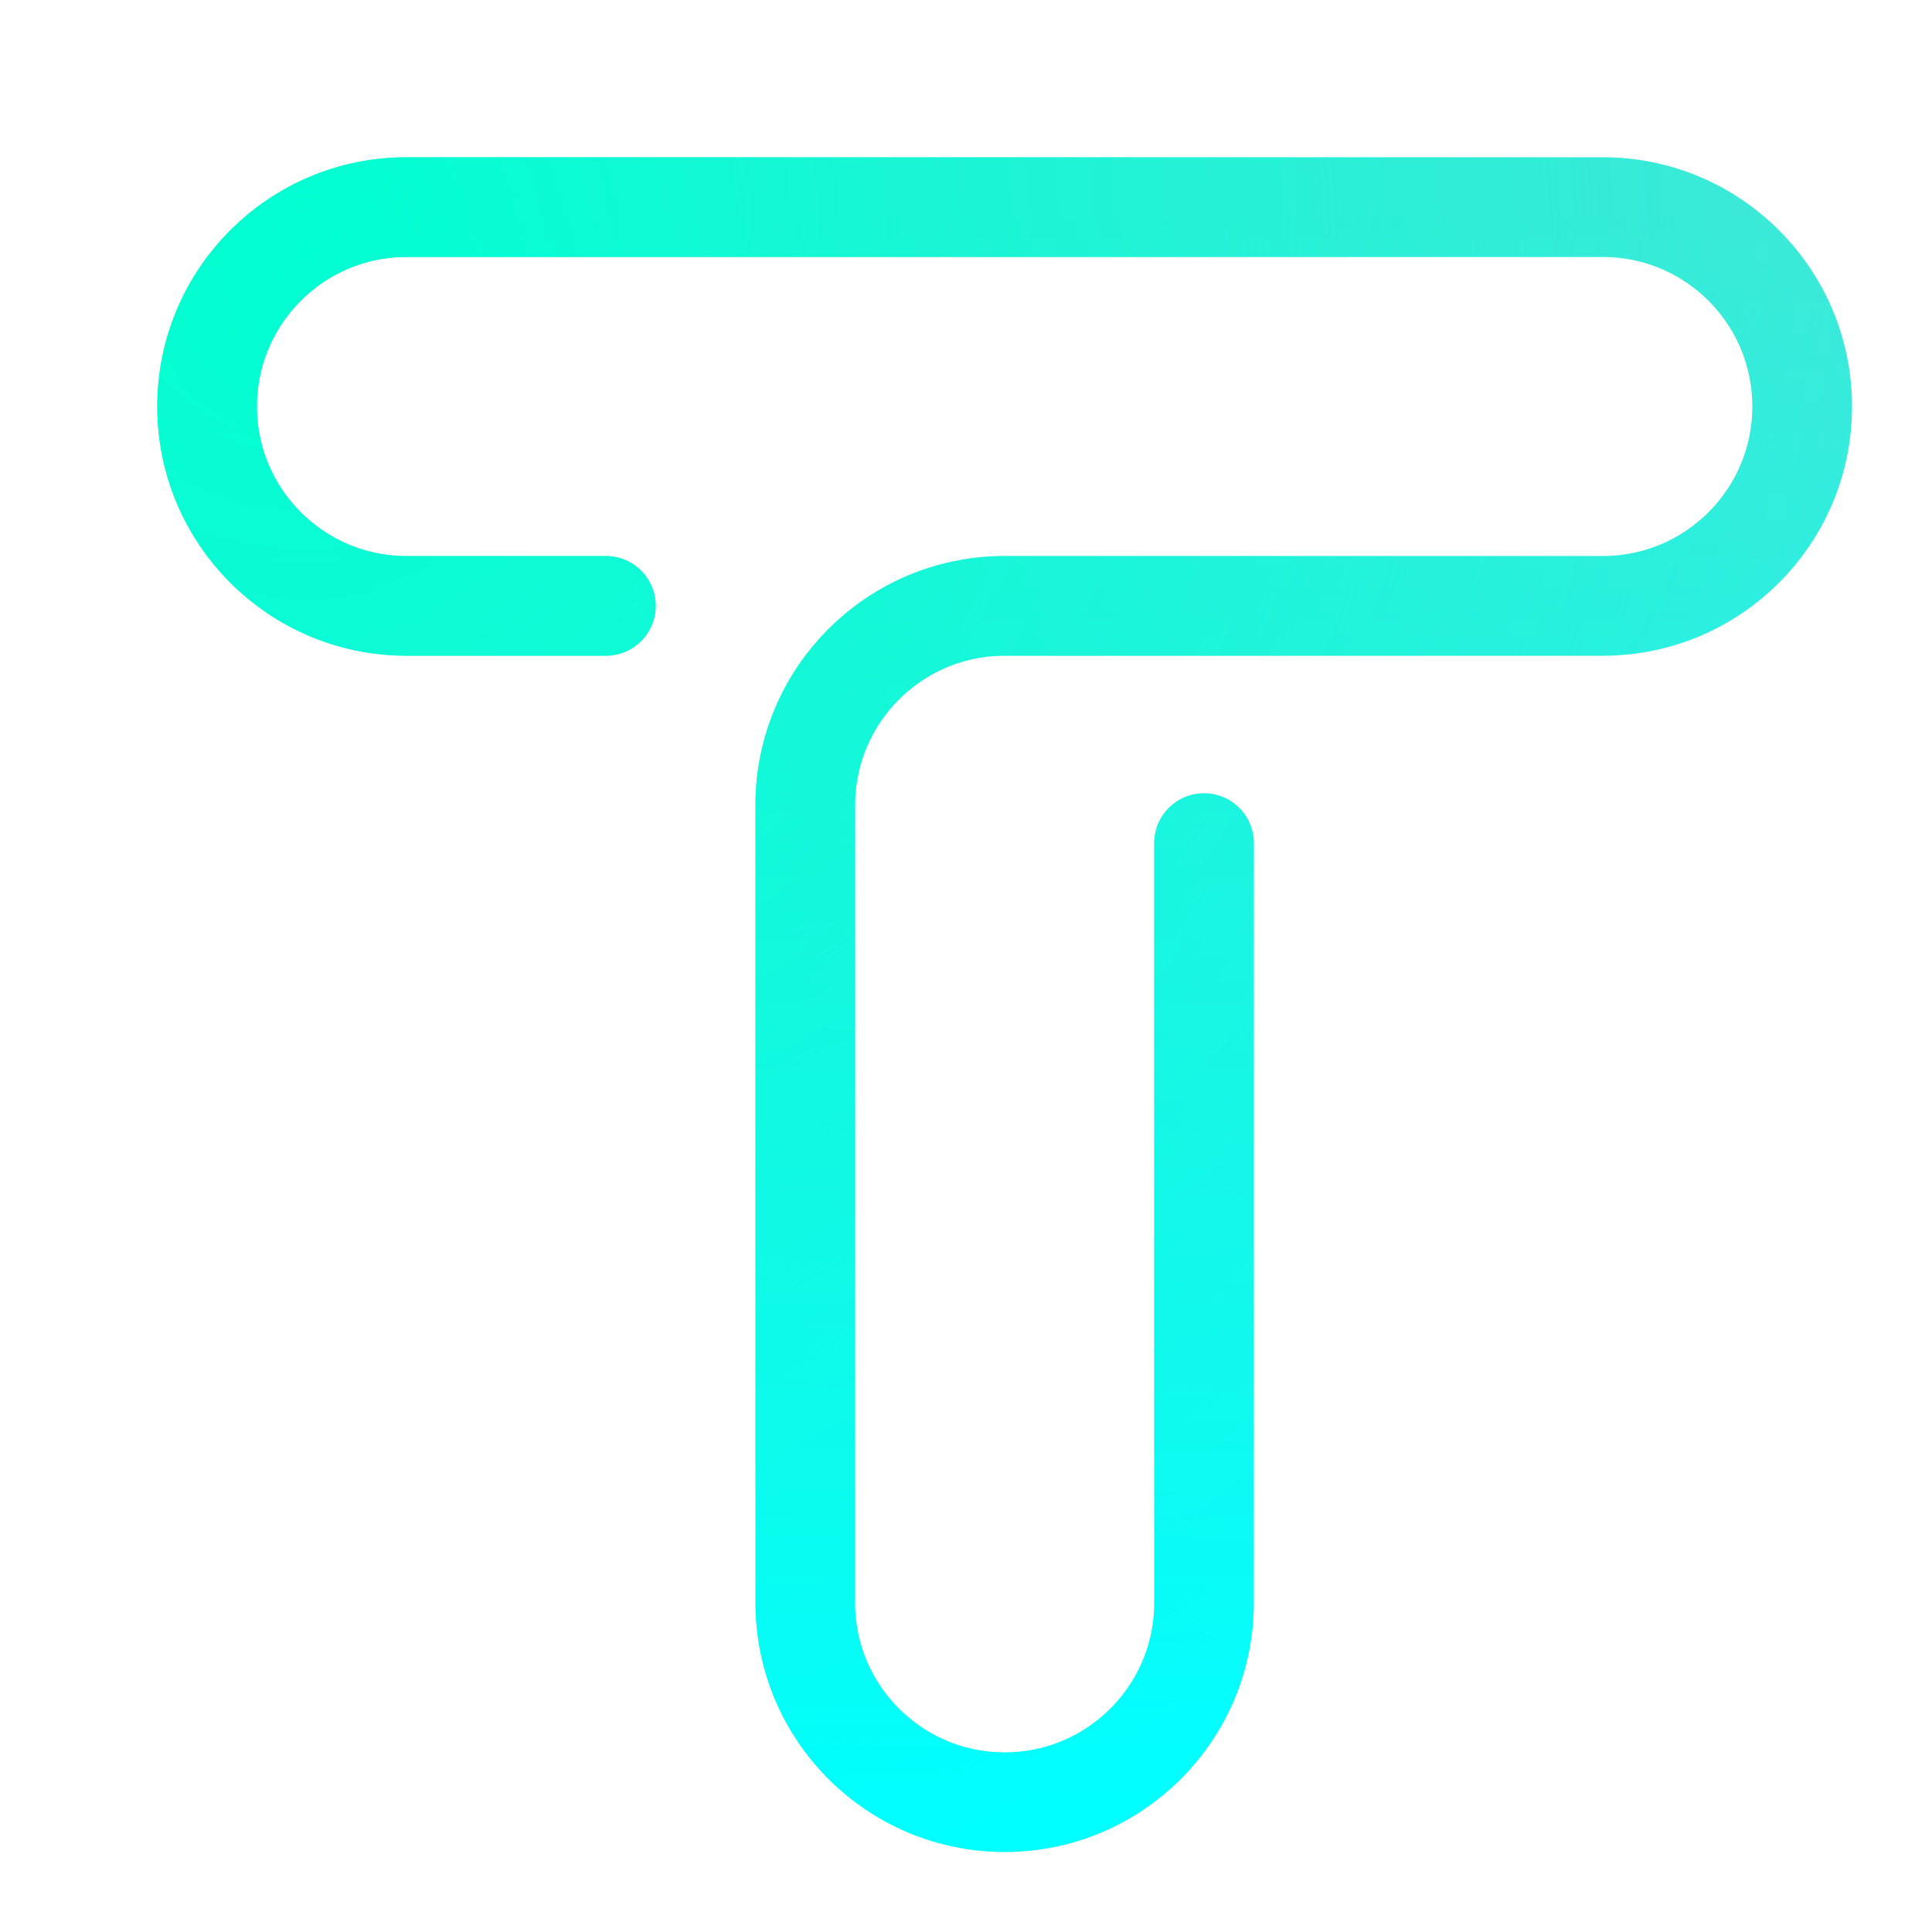
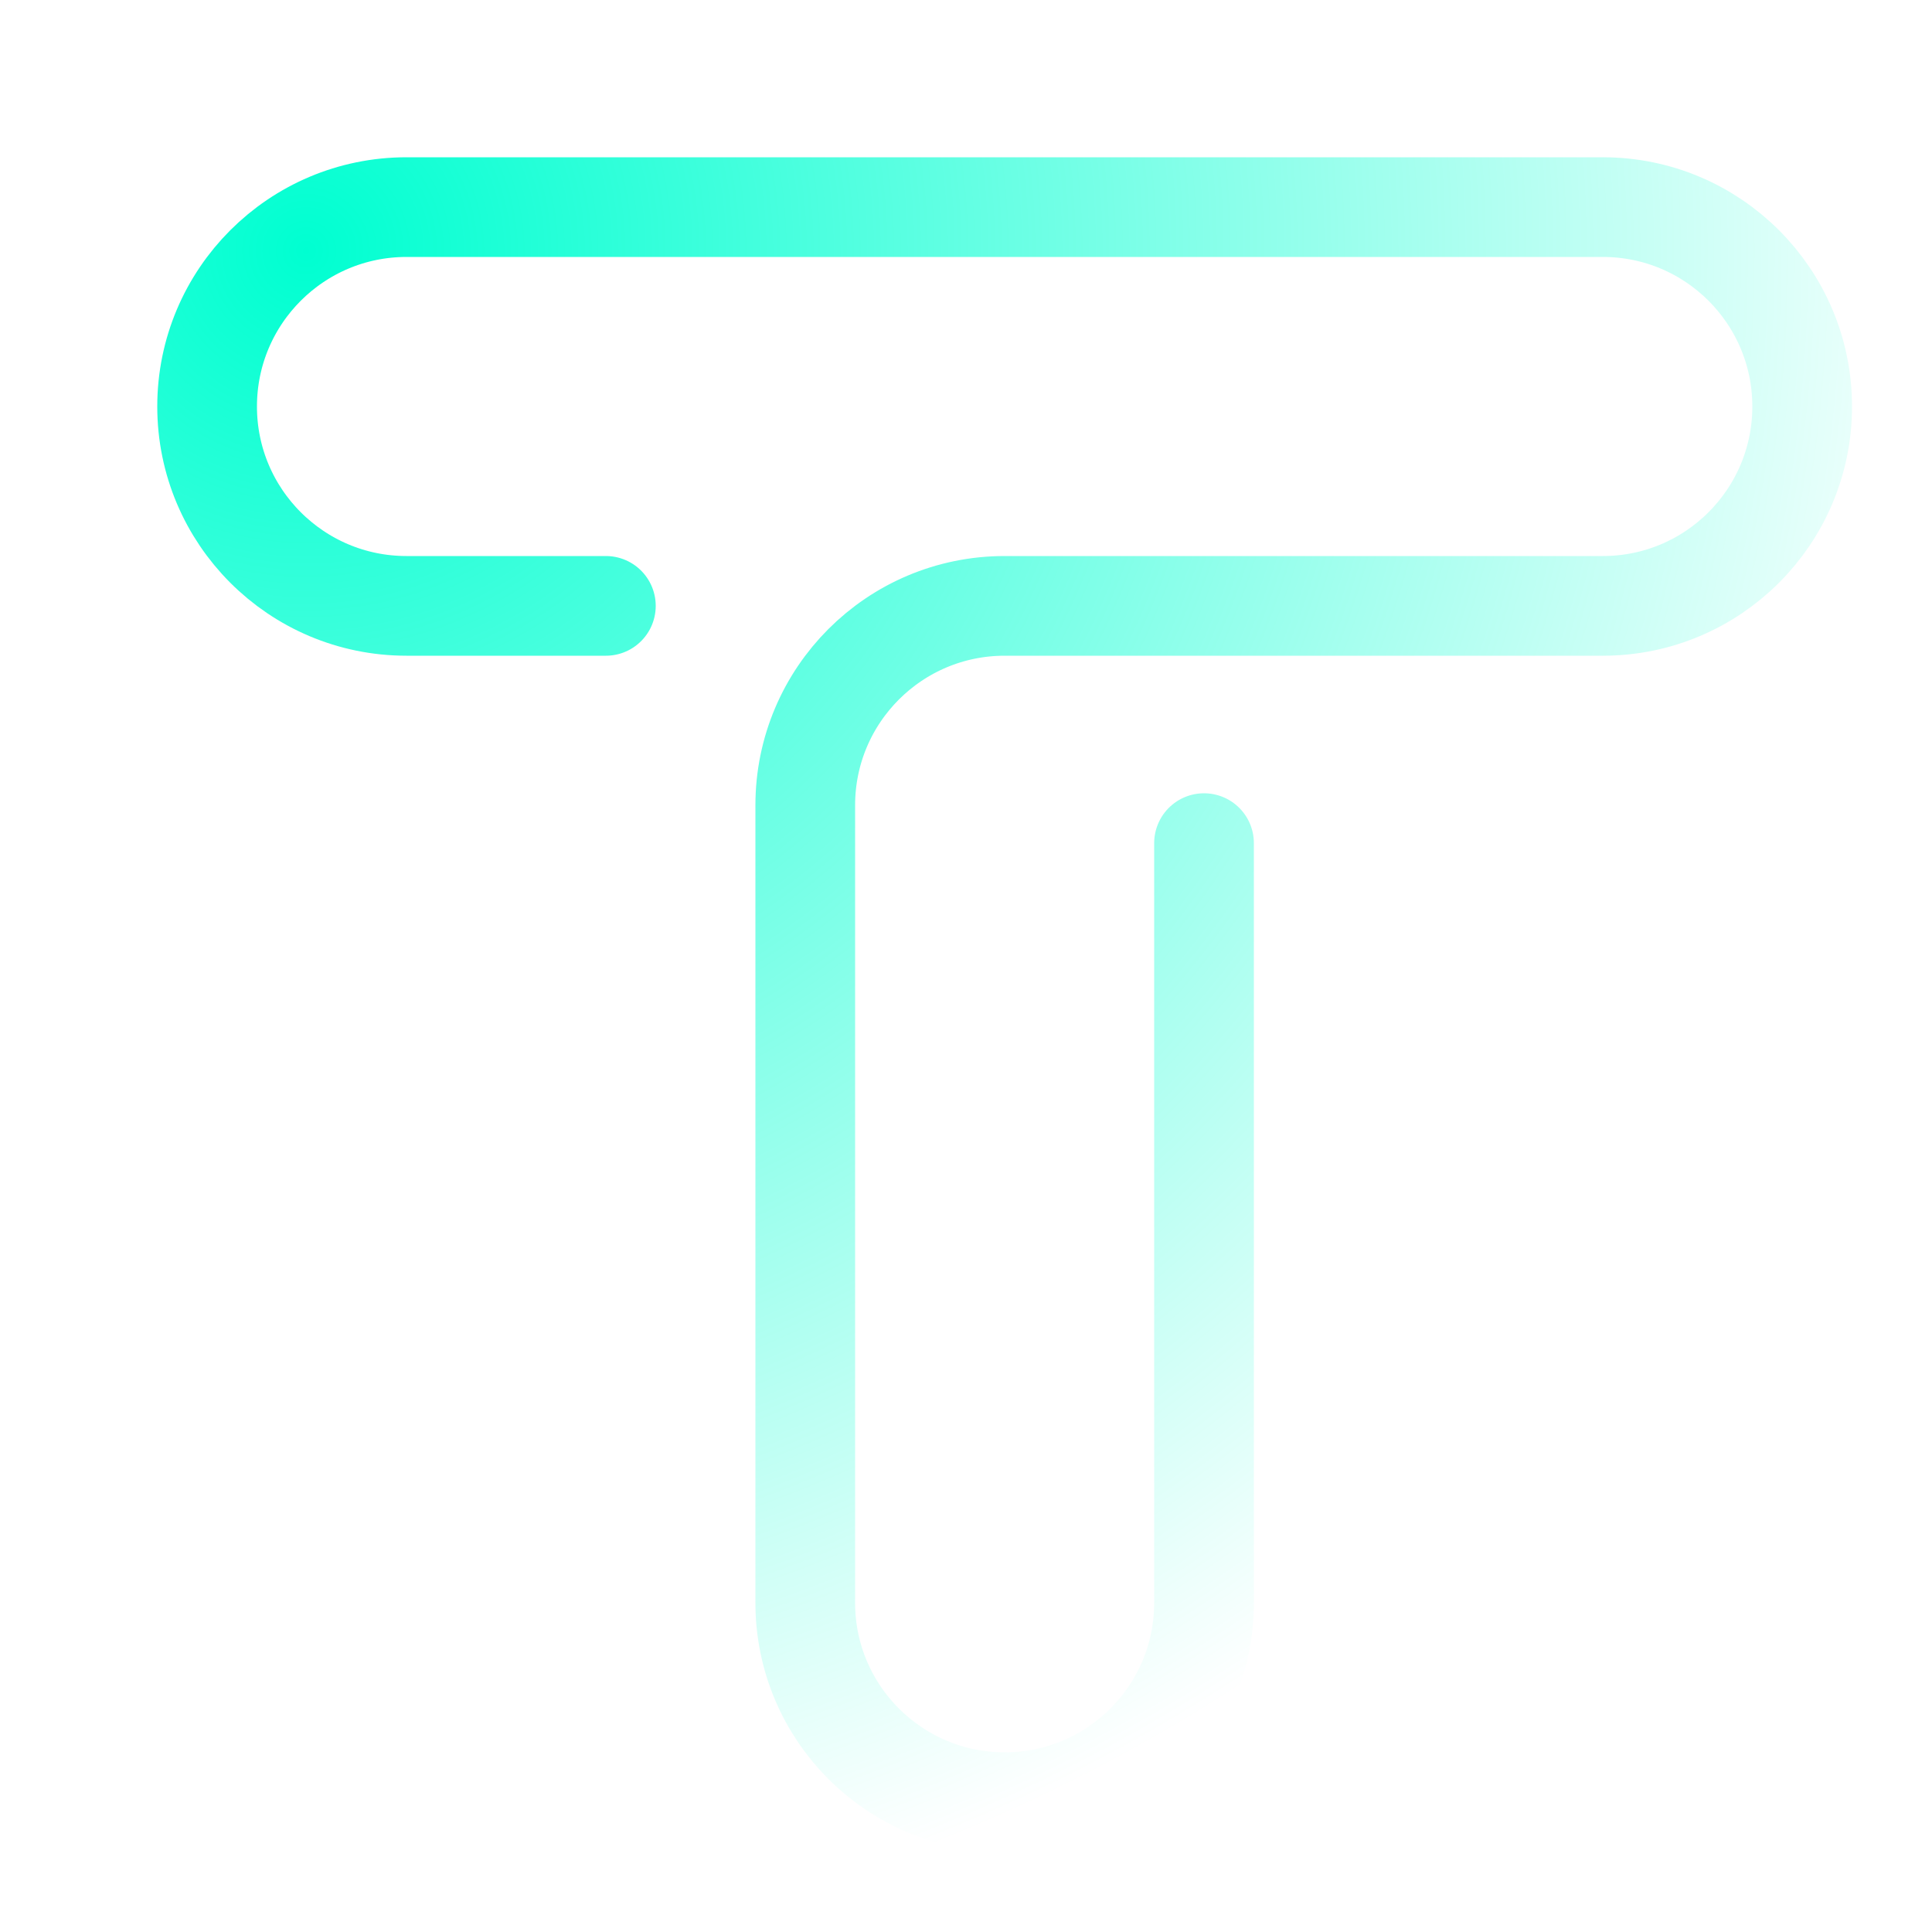
<svg xmlns="http://www.w3.org/2000/svg" width="25" height="25" viewBox="0 0 25 25" fill="none">
-   <path d="M7.84 7.84H5.26C3.835 7.84 2.68 6.685 2.68 5.26V5.26C2.68 3.835 3.835 2.68 5.26 2.68H20.74C22.165 2.68 23.32 3.835 23.32 5.26V5.26C23.32 6.685 22.165 7.84 20.74 7.84H13C11.575 7.84 10.42 8.995 10.42 10.42V20.74C10.42 22.165 11.575 23.32 13 23.32V23.32C14.425 23.32 15.58 22.165 15.58 20.74V10.91" stroke="url(#paint0_linear_119_18)" stroke-width="1.29" stroke-linecap="round" />
  <path d="M7.84 7.84H5.26C3.835 7.84 2.68 6.685 2.68 5.26V5.26C2.68 3.835 3.835 2.68 5.26 2.68H20.74C22.165 2.68 23.32 3.835 23.32 5.26V5.26C23.32 6.685 22.165 7.84 20.74 7.84H13C11.575 7.84 10.42 8.995 10.42 10.42V20.74C10.42 22.165 11.575 23.32 13 23.32V23.32C14.425 23.32 15.58 22.165 15.58 20.74V10.91" stroke="url(#paint1_radial_119_18)" stroke-width="1.29" stroke-linecap="round" />
  <defs>
    <linearGradient id="paint0_linear_119_18" x1="13" y1="2.68" x2="13" y2="23.32" gradientUnits="userSpaceOnUse">
      <stop stop-color="#45E6D8" />
      <stop offset="1" stop-color="#00FFFF" />
    </linearGradient>
    <radialGradient id="paint1_radial_119_18" cx="0" cy="0" r="1" gradientUnits="userSpaceOnUse" gradientTransform="translate(4.099 3.454) rotate(65.865) scale(21.769)">
      <stop stop-color="#00FFD1" />
      <stop offset="1" stop-color="#00FFD1" stop-opacity="0" />
    </radialGradient>
  </defs>
</svg>